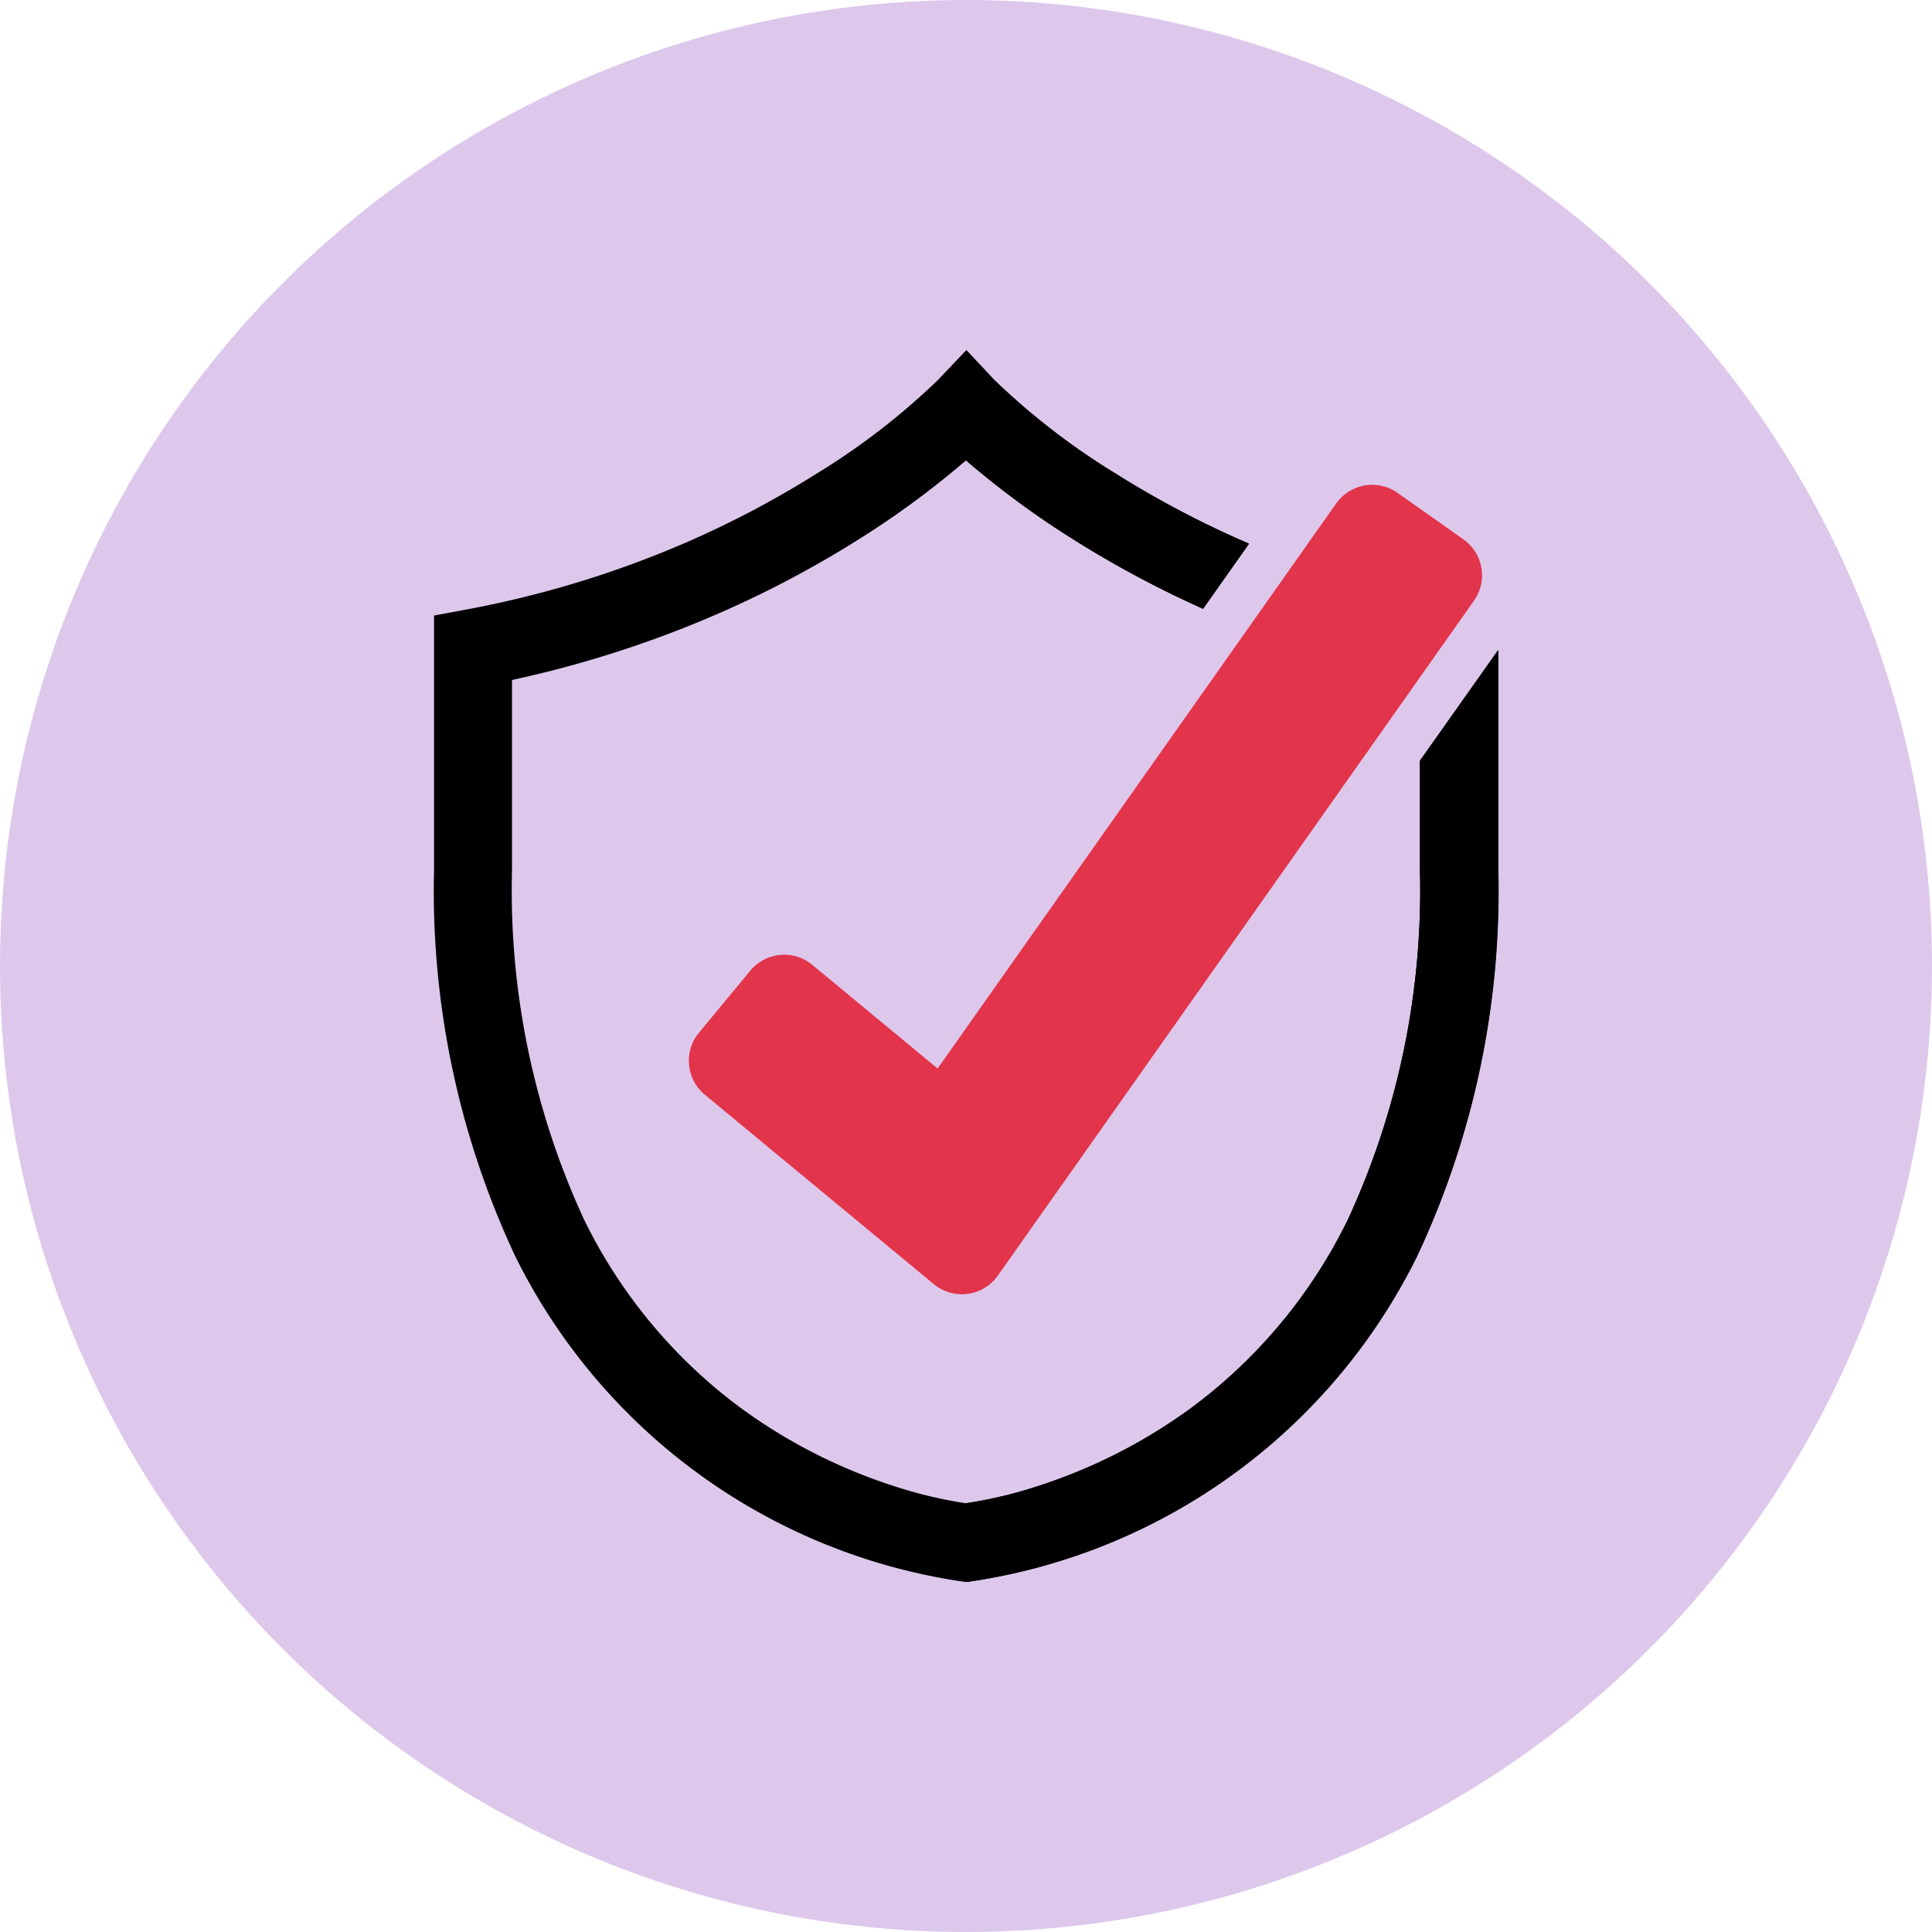
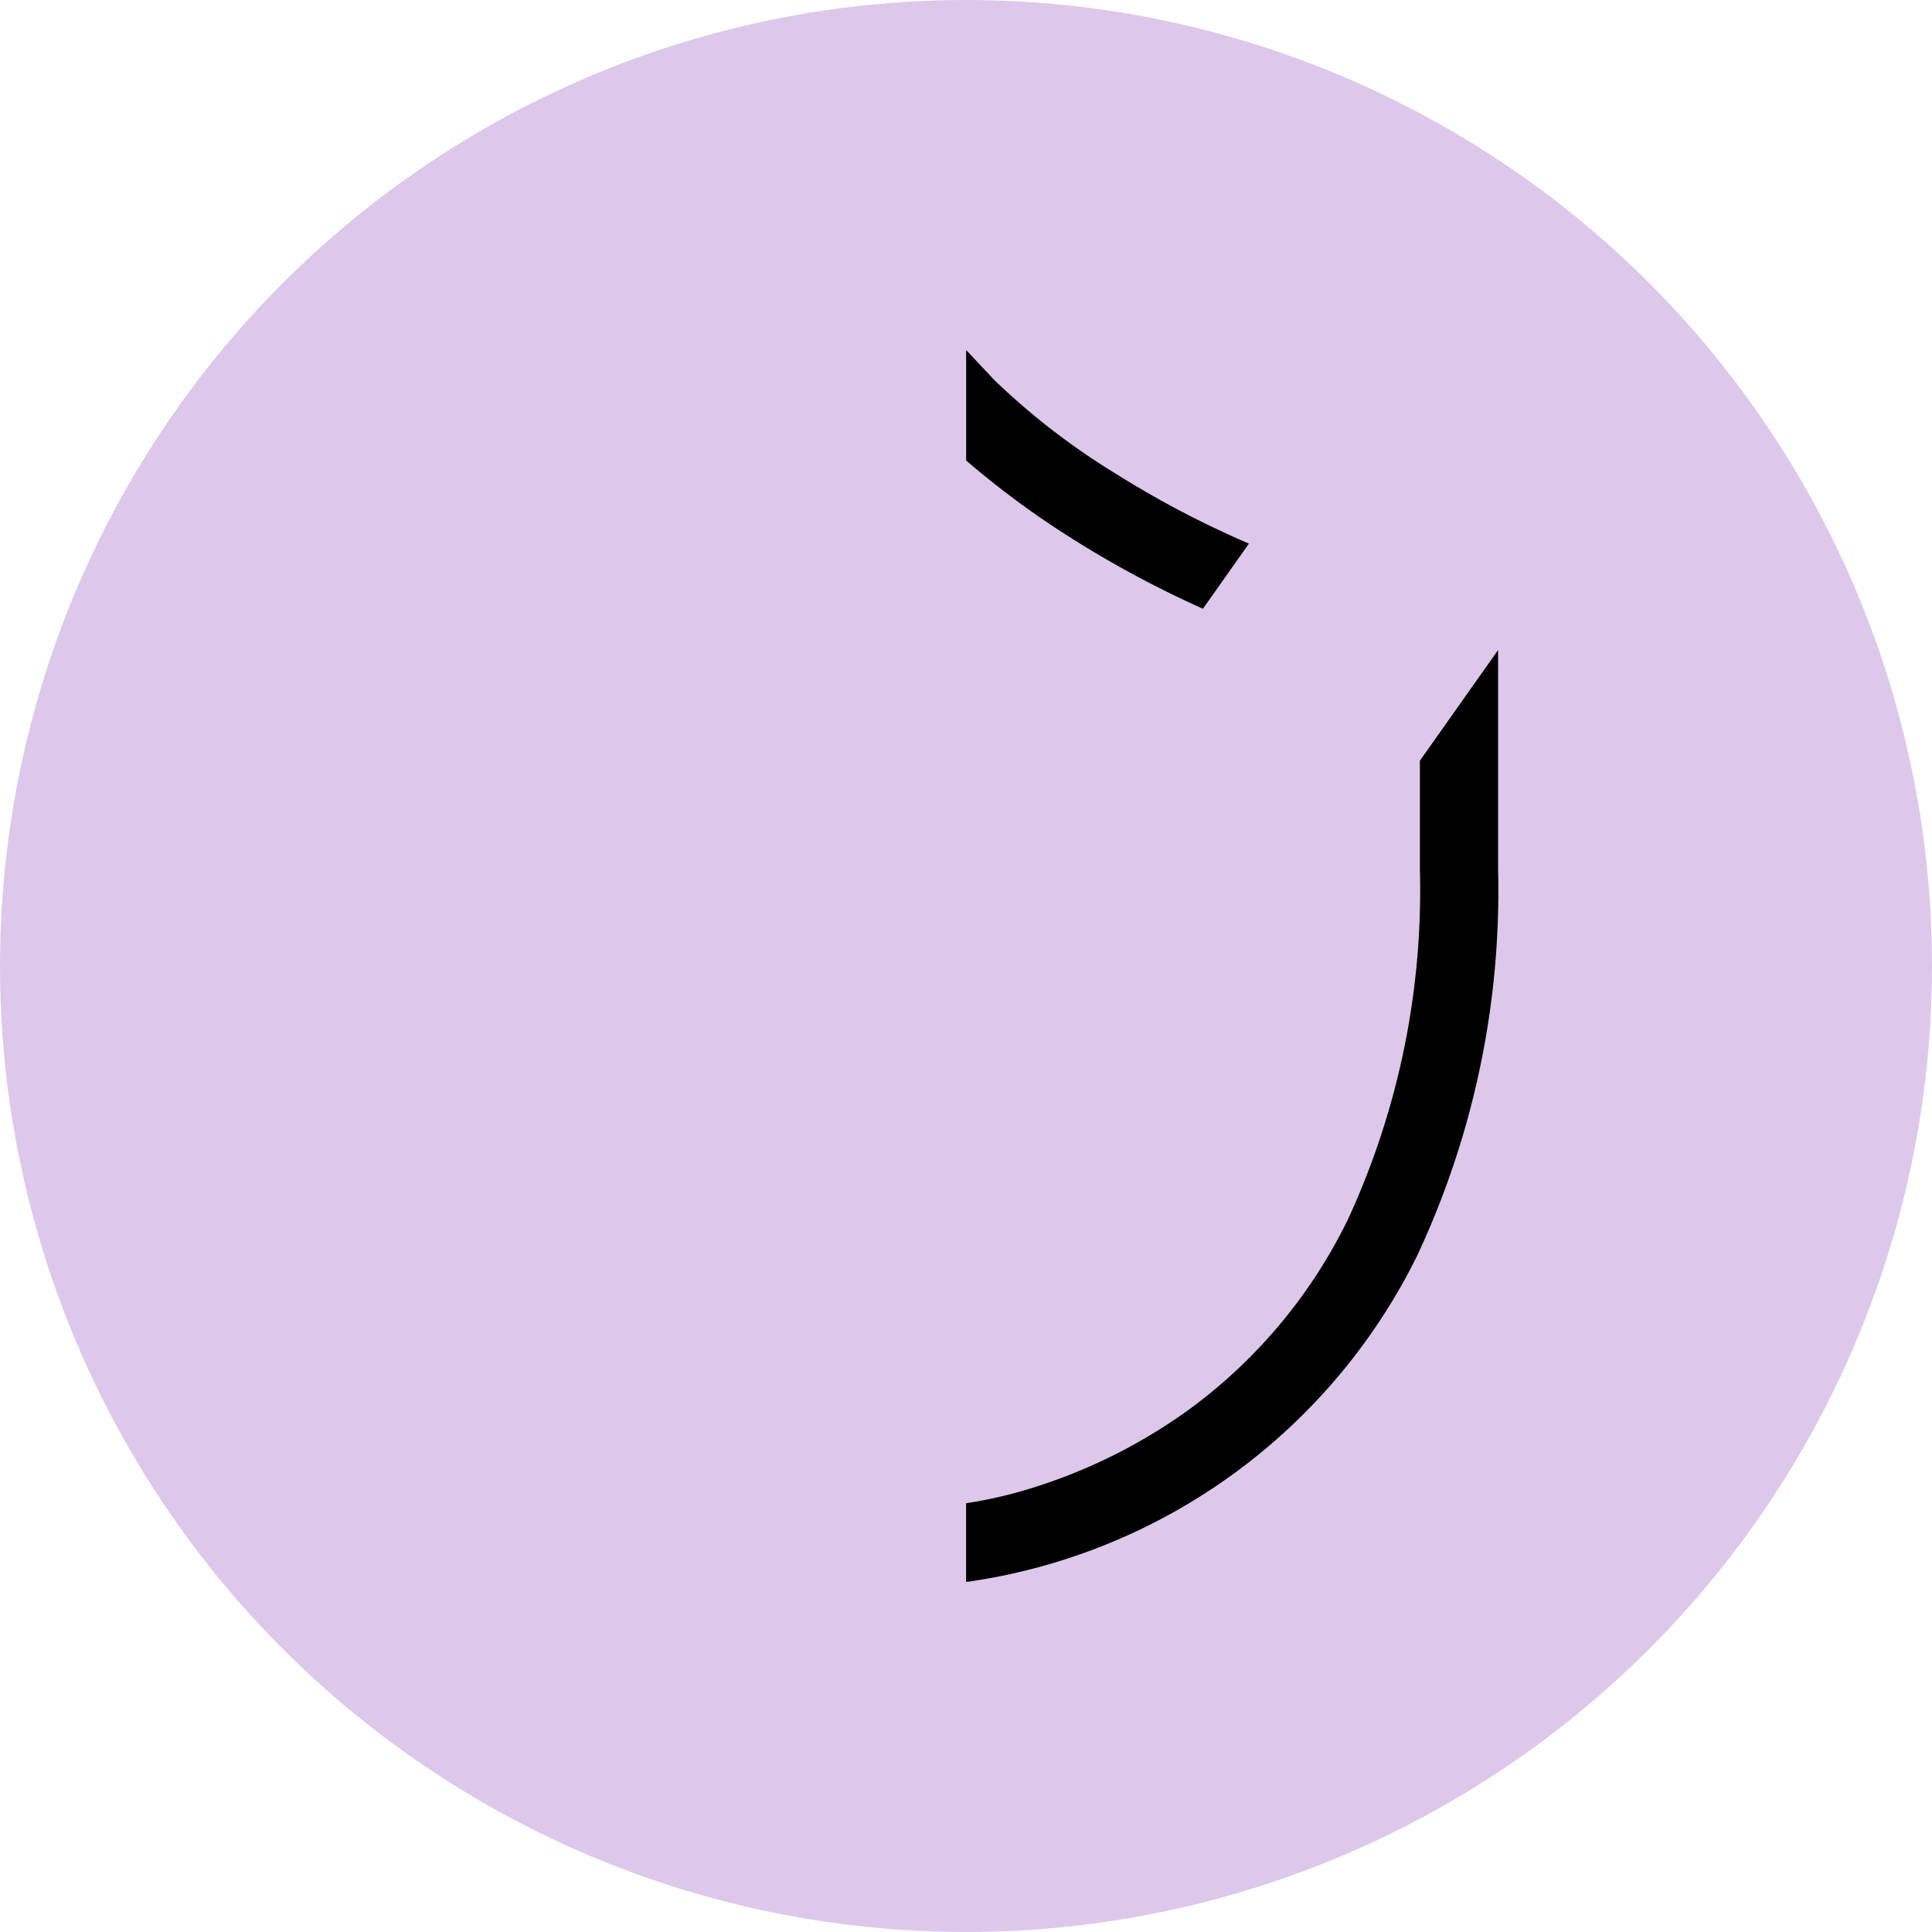
<svg xmlns="http://www.w3.org/2000/svg" width="88" height="88" viewBox="0 0 88 88">
  <g transform="translate(-237 -762)">
    <circle cx="44" cy="44" r="44" transform="translate(237 762)" fill="#7319af" opacity="0.24" />
    <g transform="translate(-135.479 590.444)">
      <g transform="translate(392.243 187.504)">
        <g transform="translate(0 0)">
-           <path d="M431.155,206.208v4.955a35.767,35.767,0,0,1-3.271,15.922,23.489,23.489,0,0,1-7.095,8.563,24.582,24.582,0,0,1-7.174,3.643,19.96,19.96,0,0,1-3.137.736,19.958,19.958,0,0,1-3.137-.736,24.581,24.581,0,0,1-7.174-3.643,23.49,23.49,0,0,1-7.095-8.563,35.768,35.768,0,0,1-3.271-15.922v-8.635a50.091,50.091,0,0,0,8.572-2.674,47.876,47.876,0,0,0,7.307-3.787,40.24,40.24,0,0,0,4.8-3.542,40.23,40.23,0,0,0,4.8,3.542,47.591,47.591,0,0,0,6,3.221l2.094-2.967a44.246,44.246,0,0,1-6.072-3.189,31.935,31.935,0,0,1-5.526-4.263l-1.283-1.365-1.295,1.362a31.937,31.937,0,0,1-5.528,4.266,44.366,44.366,0,0,1-6.733,3.468,46.617,46.617,0,0,1-9.233,2.722l-1.454.271v11.572a39.166,39.166,0,0,0,3.7,17.615,27.118,27.118,0,0,0,20.37,14.814l.169.016.169-.016a27.116,27.116,0,0,0,20.37-14.814,39.161,39.161,0,0,0,3.7-17.615v-10Z" transform="translate(-386.243 -187.504)" />
          <path d="M1105.014,196.067a40.28,40.28,0,0,1-4.79-3.536V187.5l1.282,1.365a31.923,31.923,0,0,0,5.526,4.263,44.244,44.244,0,0,0,6.072,3.189l-2.094,2.967A47.572,47.572,0,0,1,1105.014,196.067Z" transform="translate(-1075.981 -187.504)" />
          <path d="M1124.451,589.757v10a39.165,39.165,0,0,1-3.7,17.615,27.116,27.116,0,0,1-20.37,14.814l-.162.016V628.62a19.966,19.966,0,0,0,3.13-.735,24.576,24.576,0,0,0,7.174-3.643,23.488,23.488,0,0,0,7.095-8.563,35.768,35.768,0,0,0,3.271-15.922V594.8Z" transform="translate(-1075.979 -576.098)" />
-           <path d="M739.418,404.754l-10.426-8.625a2.007,2.007,0,0,1-.267-2.826l2.335-2.823a2.007,2.007,0,0,1,2.826-.267l5.708,4.722L757.747,369.2a2.007,2.007,0,0,1,2.8-.483l2.993,2.112a2.007,2.007,0,0,1,.483,2.8l-21.682,30.734A2.007,2.007,0,0,1,739.418,404.754Z" transform="translate(-716.651 -362.213)" fill="#e2344a" />
        </g>
      </g>
    </g>
  </g>
</svg>